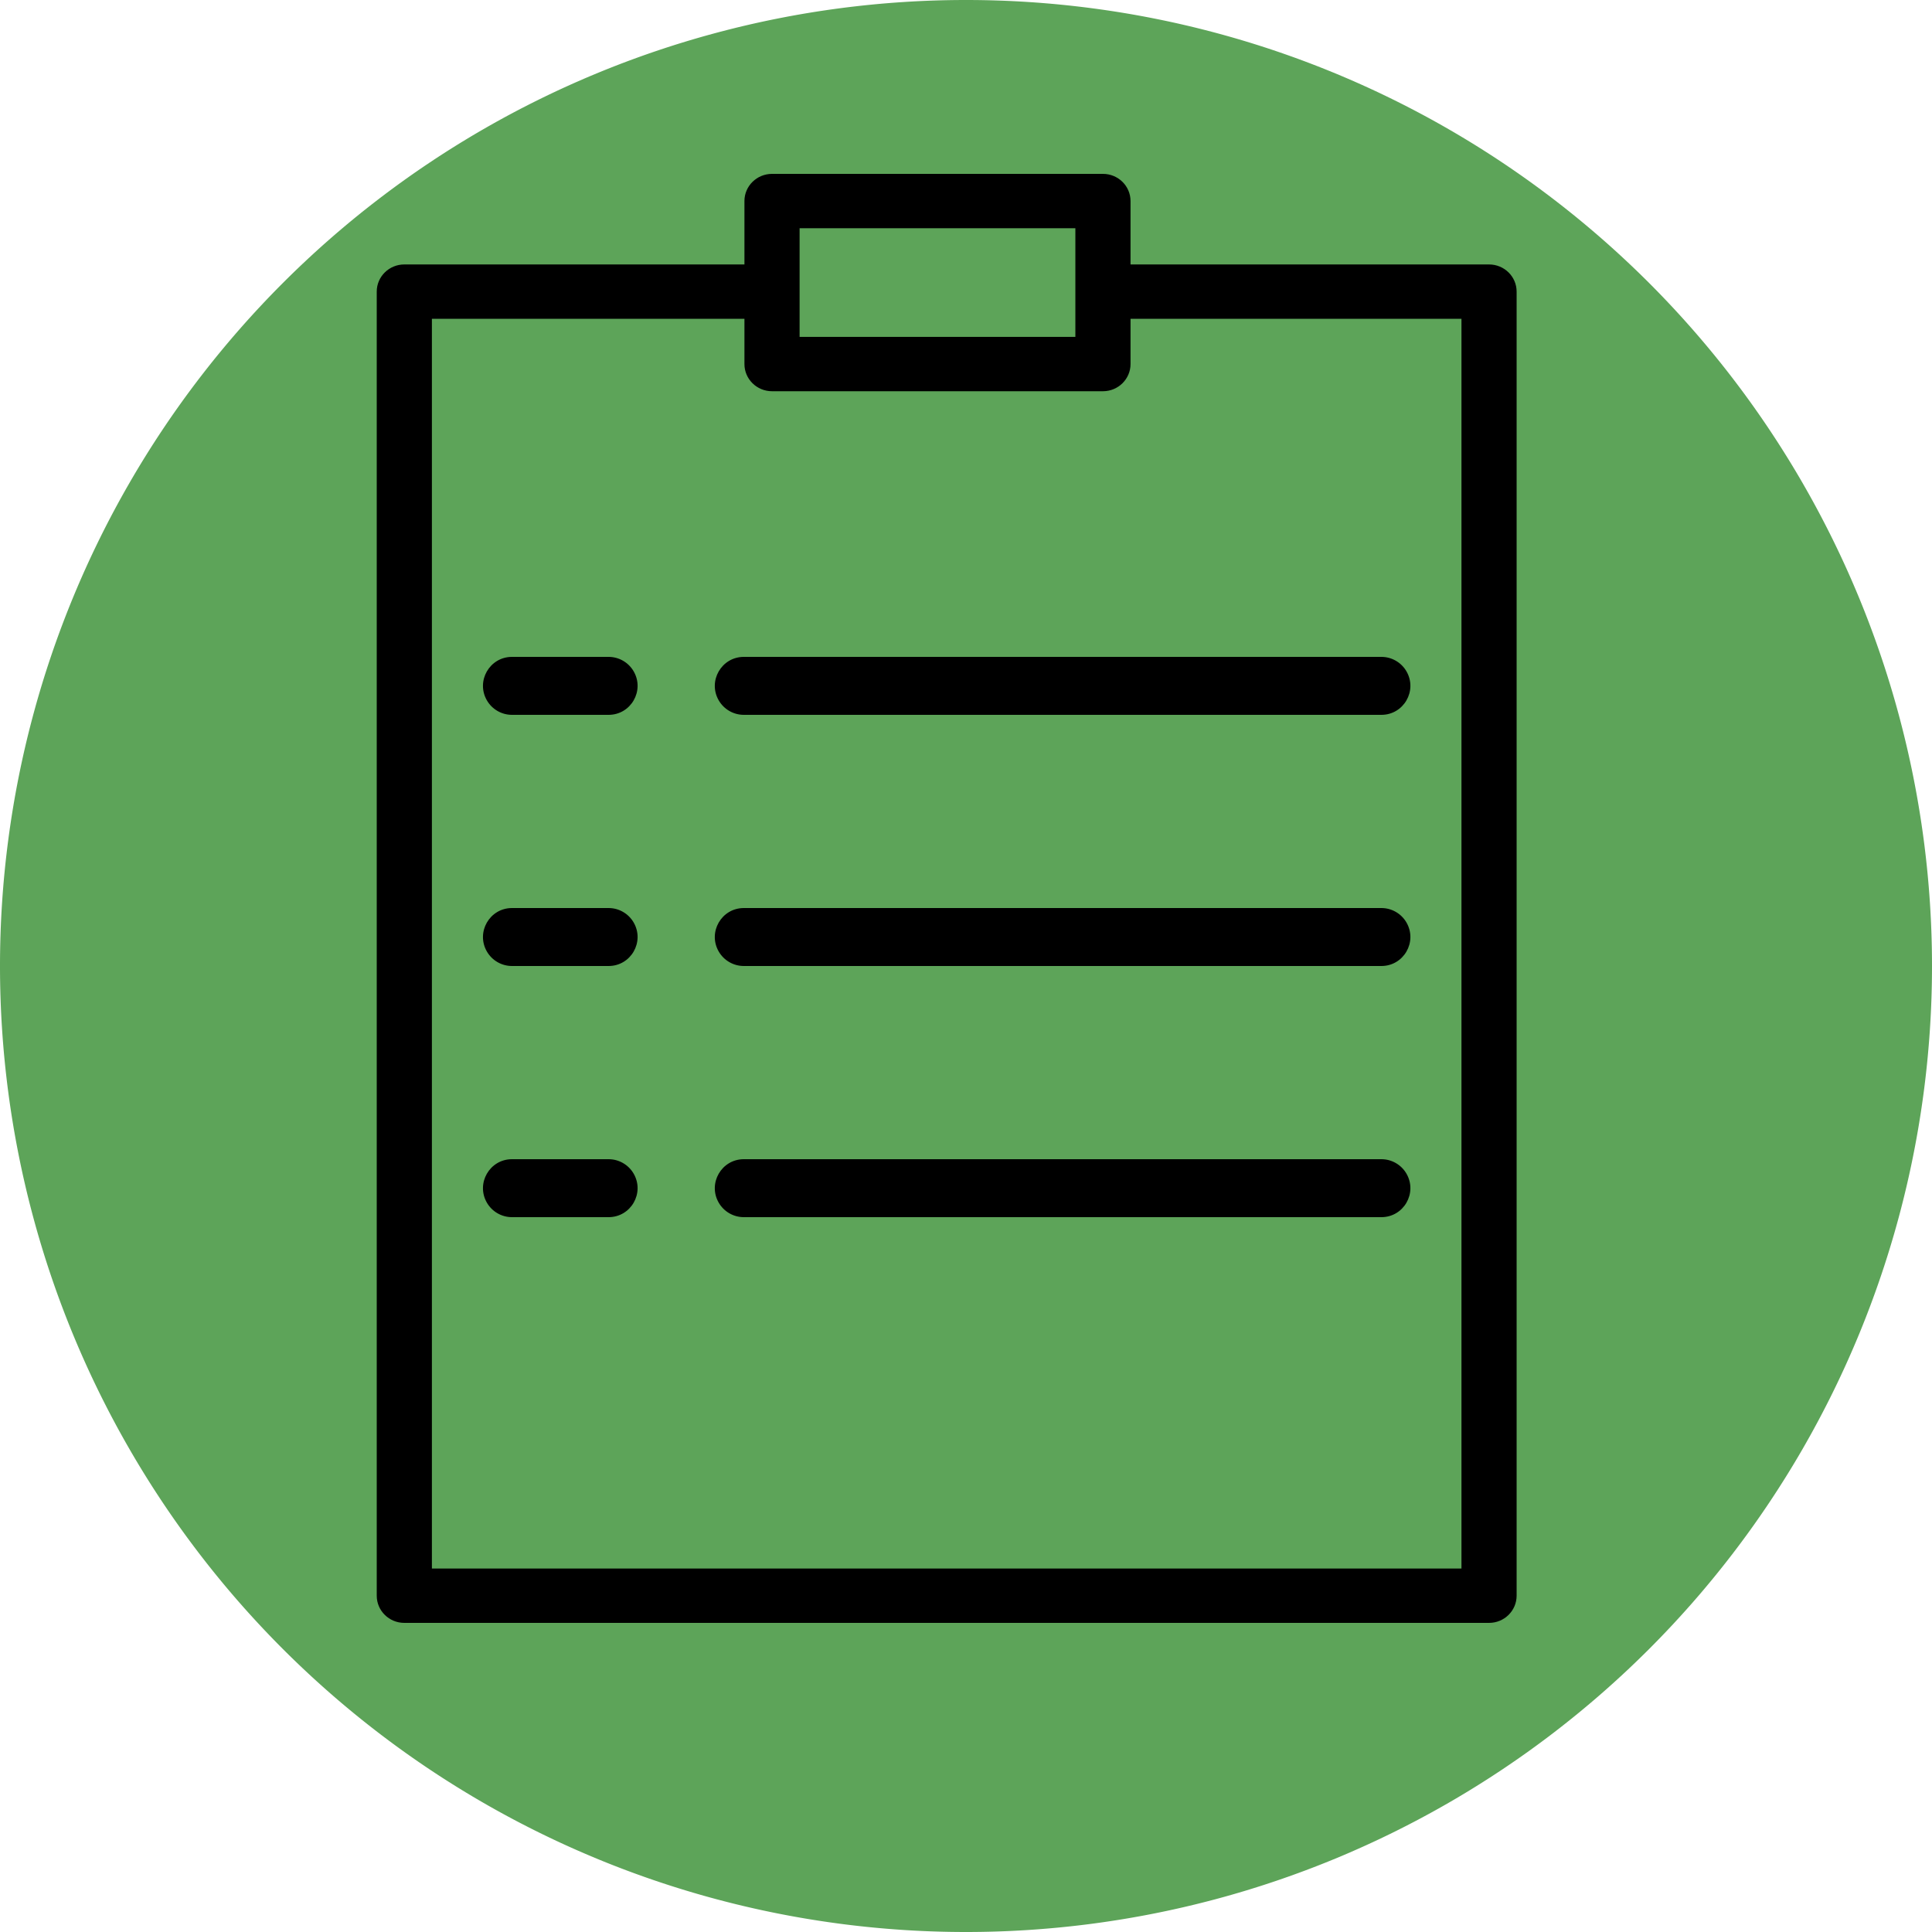
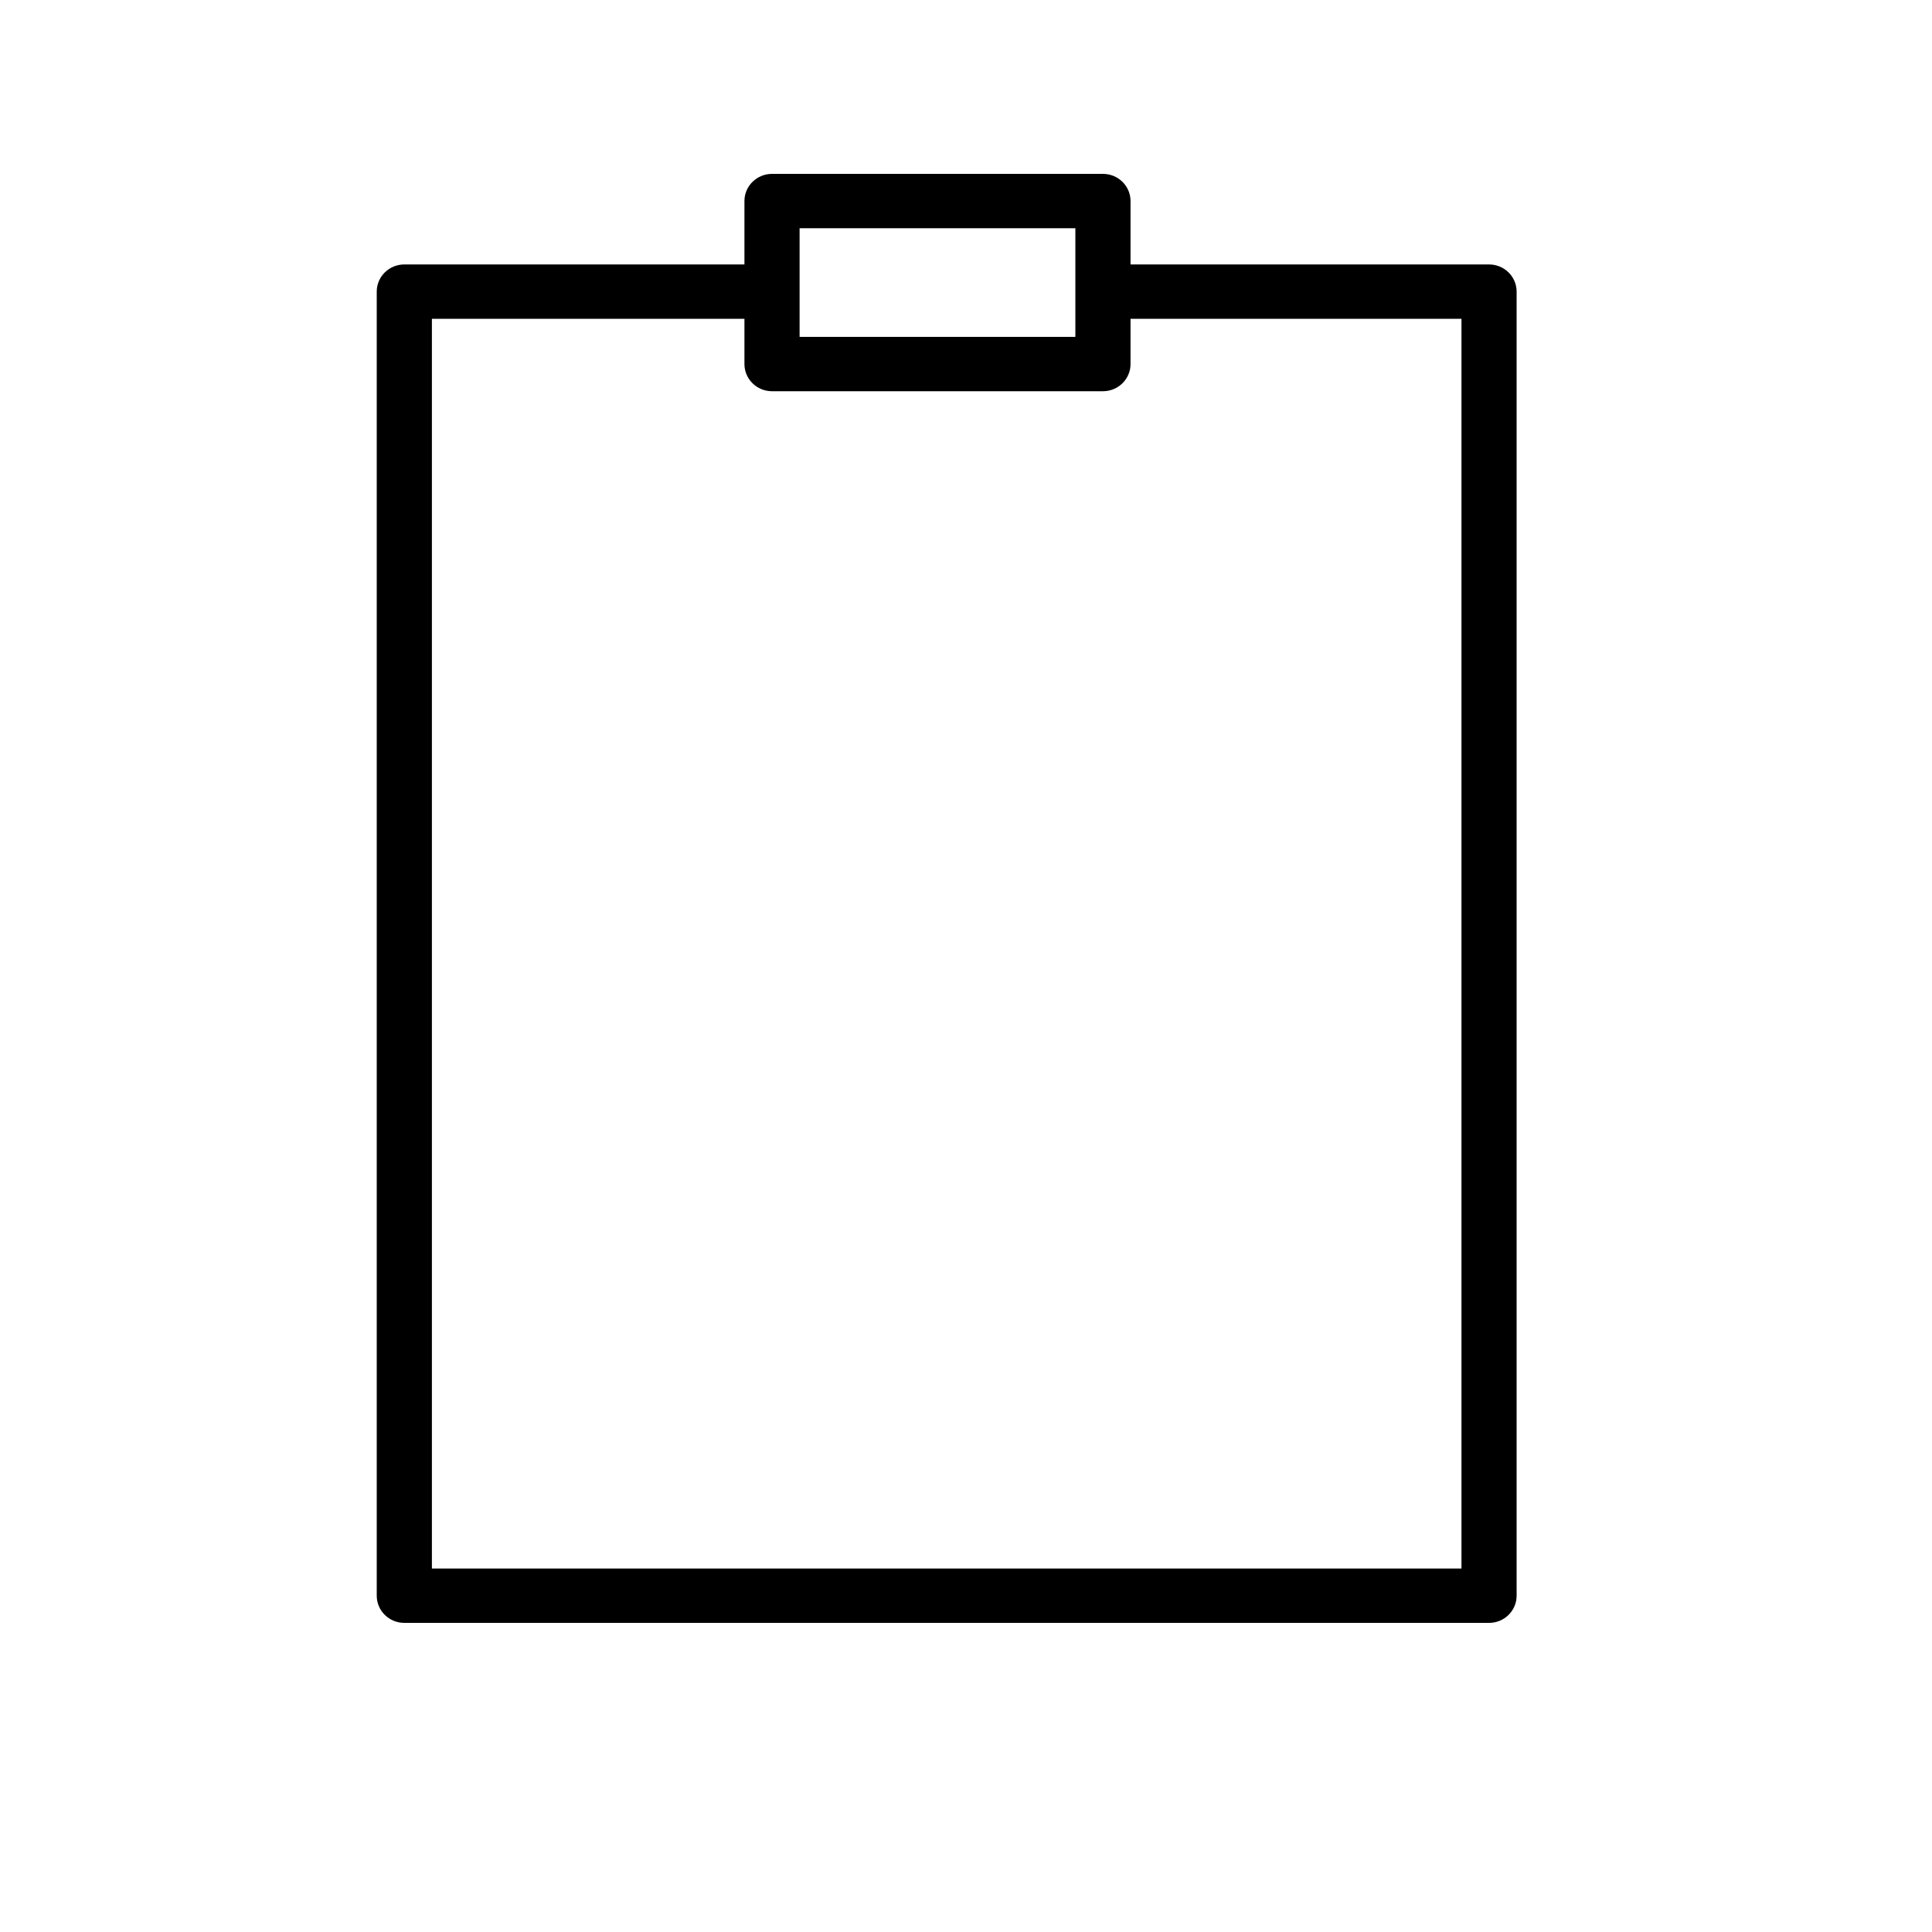
<svg xmlns="http://www.w3.org/2000/svg" viewBox="1950 2450 100 100" width="100" height="100" data-guides="{&quot;vertical&quot;:[],&quot;horizontal&quot;:[]}">
-   <path alignment-baseline="baseline" baseline-shift="baseline" color="rgb(51, 51, 51)" fill-rule="evenodd" fill="#5da459" font-size-adjust="none" x="0" y="0" width="100" height="100" rx="50" ry="50" id="tSvg77f0e12c6e" title="Rectangle 6" fill-opacity="1" stroke="none" stroke-opacity="1" d="M 1950 2500 A 50 50 0 0 1 2000 2450L 2000 2450 A 50 50 0 0 1 2050 2500L 2050 2500 A 50 50 0 0 1 2000 2550L 2000 2550 A 50 50 0 0 1 1950 2500Z" style="transform: rotate(0deg); transform-origin: 2000px 2500px;" />
  <path fill="#000000" stroke="#000000" fill-opacity="1" stroke-width="0" stroke-opacity="1" alignment-baseline="baseline" baseline-shift="baseline" color="rgb(51, 51, 51)" fill-rule="evenodd" font-size-adjust="none" id="tSvg12a92985b7b" title="Path 13" d="M 2027.073 2463.688 C 2020.887 2463.688 2014.702 2463.688 2008.516 2463.688C 2008.516 2462.594 2008.516 2461.5 2008.516 2460.406C 2008.516 2459.63 2007.877 2459 2007.089 2459C 2001.379 2459 1995.669 2459 1989.96 2459C 1989.171 2459 1988.532 2459.63 1988.532 2460.406C 1988.532 2461.5 1988.532 2462.594 1988.532 2463.688C 1982.664 2463.688 1976.796 2463.688 1970.927 2463.688C 1970.139 2463.688 1969.5 2464.317 1969.5 2465.094C 1969.5 2487.594 1969.5 2510.094 1969.5 2532.594C 1969.5 2533.37 1970.139 2534 1970.927 2534C 1989.642 2534 2008.358 2534 2027.073 2534C 2027.861 2534 2028.5 2533.37 2028.5 2532.594C 2028.5 2510.094 2028.5 2487.594 2028.5 2465.094C 2028.5 2464.317 2027.861 2463.688 2027.073 2463.688ZM 1991.387 2461.812 C 1996.145 2461.812 2000.903 2461.812 2005.661 2461.812C 2005.661 2463.688 2005.661 2465.562 2005.661 2467.438C 2000.903 2467.438 1996.145 2467.438 1991.387 2467.438C 1991.387 2465.562 1991.387 2463.688 1991.387 2461.812ZM 2025.645 2531.188 C 2007.882 2531.188 1990.118 2531.188 1972.355 2531.188C 1972.355 2509.625 1972.355 2488.062 1972.355 2466.5C 1977.747 2466.5 1983.14 2466.5 1988.532 2466.5C 1988.532 2467.281 1988.532 2468.062 1988.532 2468.844C 1988.532 2469.62 1989.171 2470.25 1989.96 2470.25C 1995.669 2470.25 2001.379 2470.25 2007.089 2470.25C 2007.877 2470.25 2008.516 2469.62 2008.516 2468.844C 2008.516 2468.062 2008.516 2467.281 2008.516 2466.5C 2014.226 2466.5 2019.935 2466.5 2025.645 2466.5C 2025.645 2488.062 2025.645 2509.625 2025.645 2531.188Z" style="" />
-   <path fill="#000000" stroke="#000000" fill-opacity="1" stroke-width="0" stroke-opacity="1" alignment-baseline="baseline" baseline-shift="baseline" color="rgb(51, 51, 51)" fill-rule="evenodd" font-size-adjust="none" id="tSvg18744ad4f01" title="Path 14" d="M 1981.5 2484 C 1979.833 2484 1978.167 2484 1976.5 2484C 1975.345 2484 1974.624 2485.25 1975.201 2486.25C 1975.469 2486.714 1975.964 2487 1976.5 2487C 1978.167 2487 1979.833 2487 1981.5 2487C 1982.655 2487 1983.376 2485.75 1982.799 2484.75C 1982.531 2484.286 1982.036 2484 1981.5 2484ZM 1988.5 2484 C 1987.345 2484 1986.624 2485.25 1987.201 2486.25C 1987.469 2486.714 1987.964 2487 1988.5 2487C 1999.5 2487 2010.5 2487 2021.5 2487C 2022.655 2487 2023.376 2485.75 2022.799 2484.75C 2022.531 2484.286 2022.036 2484 2021.5 2484C 2010.5 2484 1999.5 2484 1988.5 2484ZM 1981.5 2497 C 1979.833 2497 1978.167 2497 1976.5 2497C 1975.345 2497 1974.624 2498.25 1975.201 2499.25C 1975.469 2499.714 1975.964 2500 1976.5 2500C 1978.167 2500 1979.833 2500 1981.5 2500C 1982.655 2500 1983.376 2498.75 1982.799 2497.75C 1982.531 2497.286 1982.036 2497 1981.5 2497ZM 2021.5 2497 C 2010.5 2497 1999.5 2497 1988.5 2497C 1987.345 2497 1986.624 2498.25 1987.201 2499.25C 1987.469 2499.714 1987.964 2500 1988.5 2500C 1999.5 2500 2010.5 2500 2021.5 2500C 2022.655 2500 2023.376 2498.75 2022.799 2497.75C 2022.531 2497.286 2022.036 2497 2021.5 2497ZM 1981.5 2510 C 1979.833 2510 1978.167 2510 1976.5 2510C 1975.345 2510 1974.624 2511.25 1975.201 2512.25C 1975.469 2512.714 1975.964 2513 1976.5 2513C 1978.167 2513 1979.833 2513 1981.5 2513C 1982.655 2513 1983.376 2511.75 1982.799 2510.75C 1982.531 2510.286 1982.036 2510 1981.5 2510ZM 2021.5 2510 C 2010.5 2510 1999.5 2510 1988.5 2510C 1987.345 2510 1986.624 2511.25 1987.201 2512.25C 1987.469 2512.714 1987.964 2513 1988.5 2513C 1999.5 2513 2010.5 2513 2021.5 2513C 2022.655 2513 2023.376 2511.75 2022.799 2510.75C 2022.531 2510.286 2022.036 2510 2021.5 2510Z" />
  <defs />
</svg>